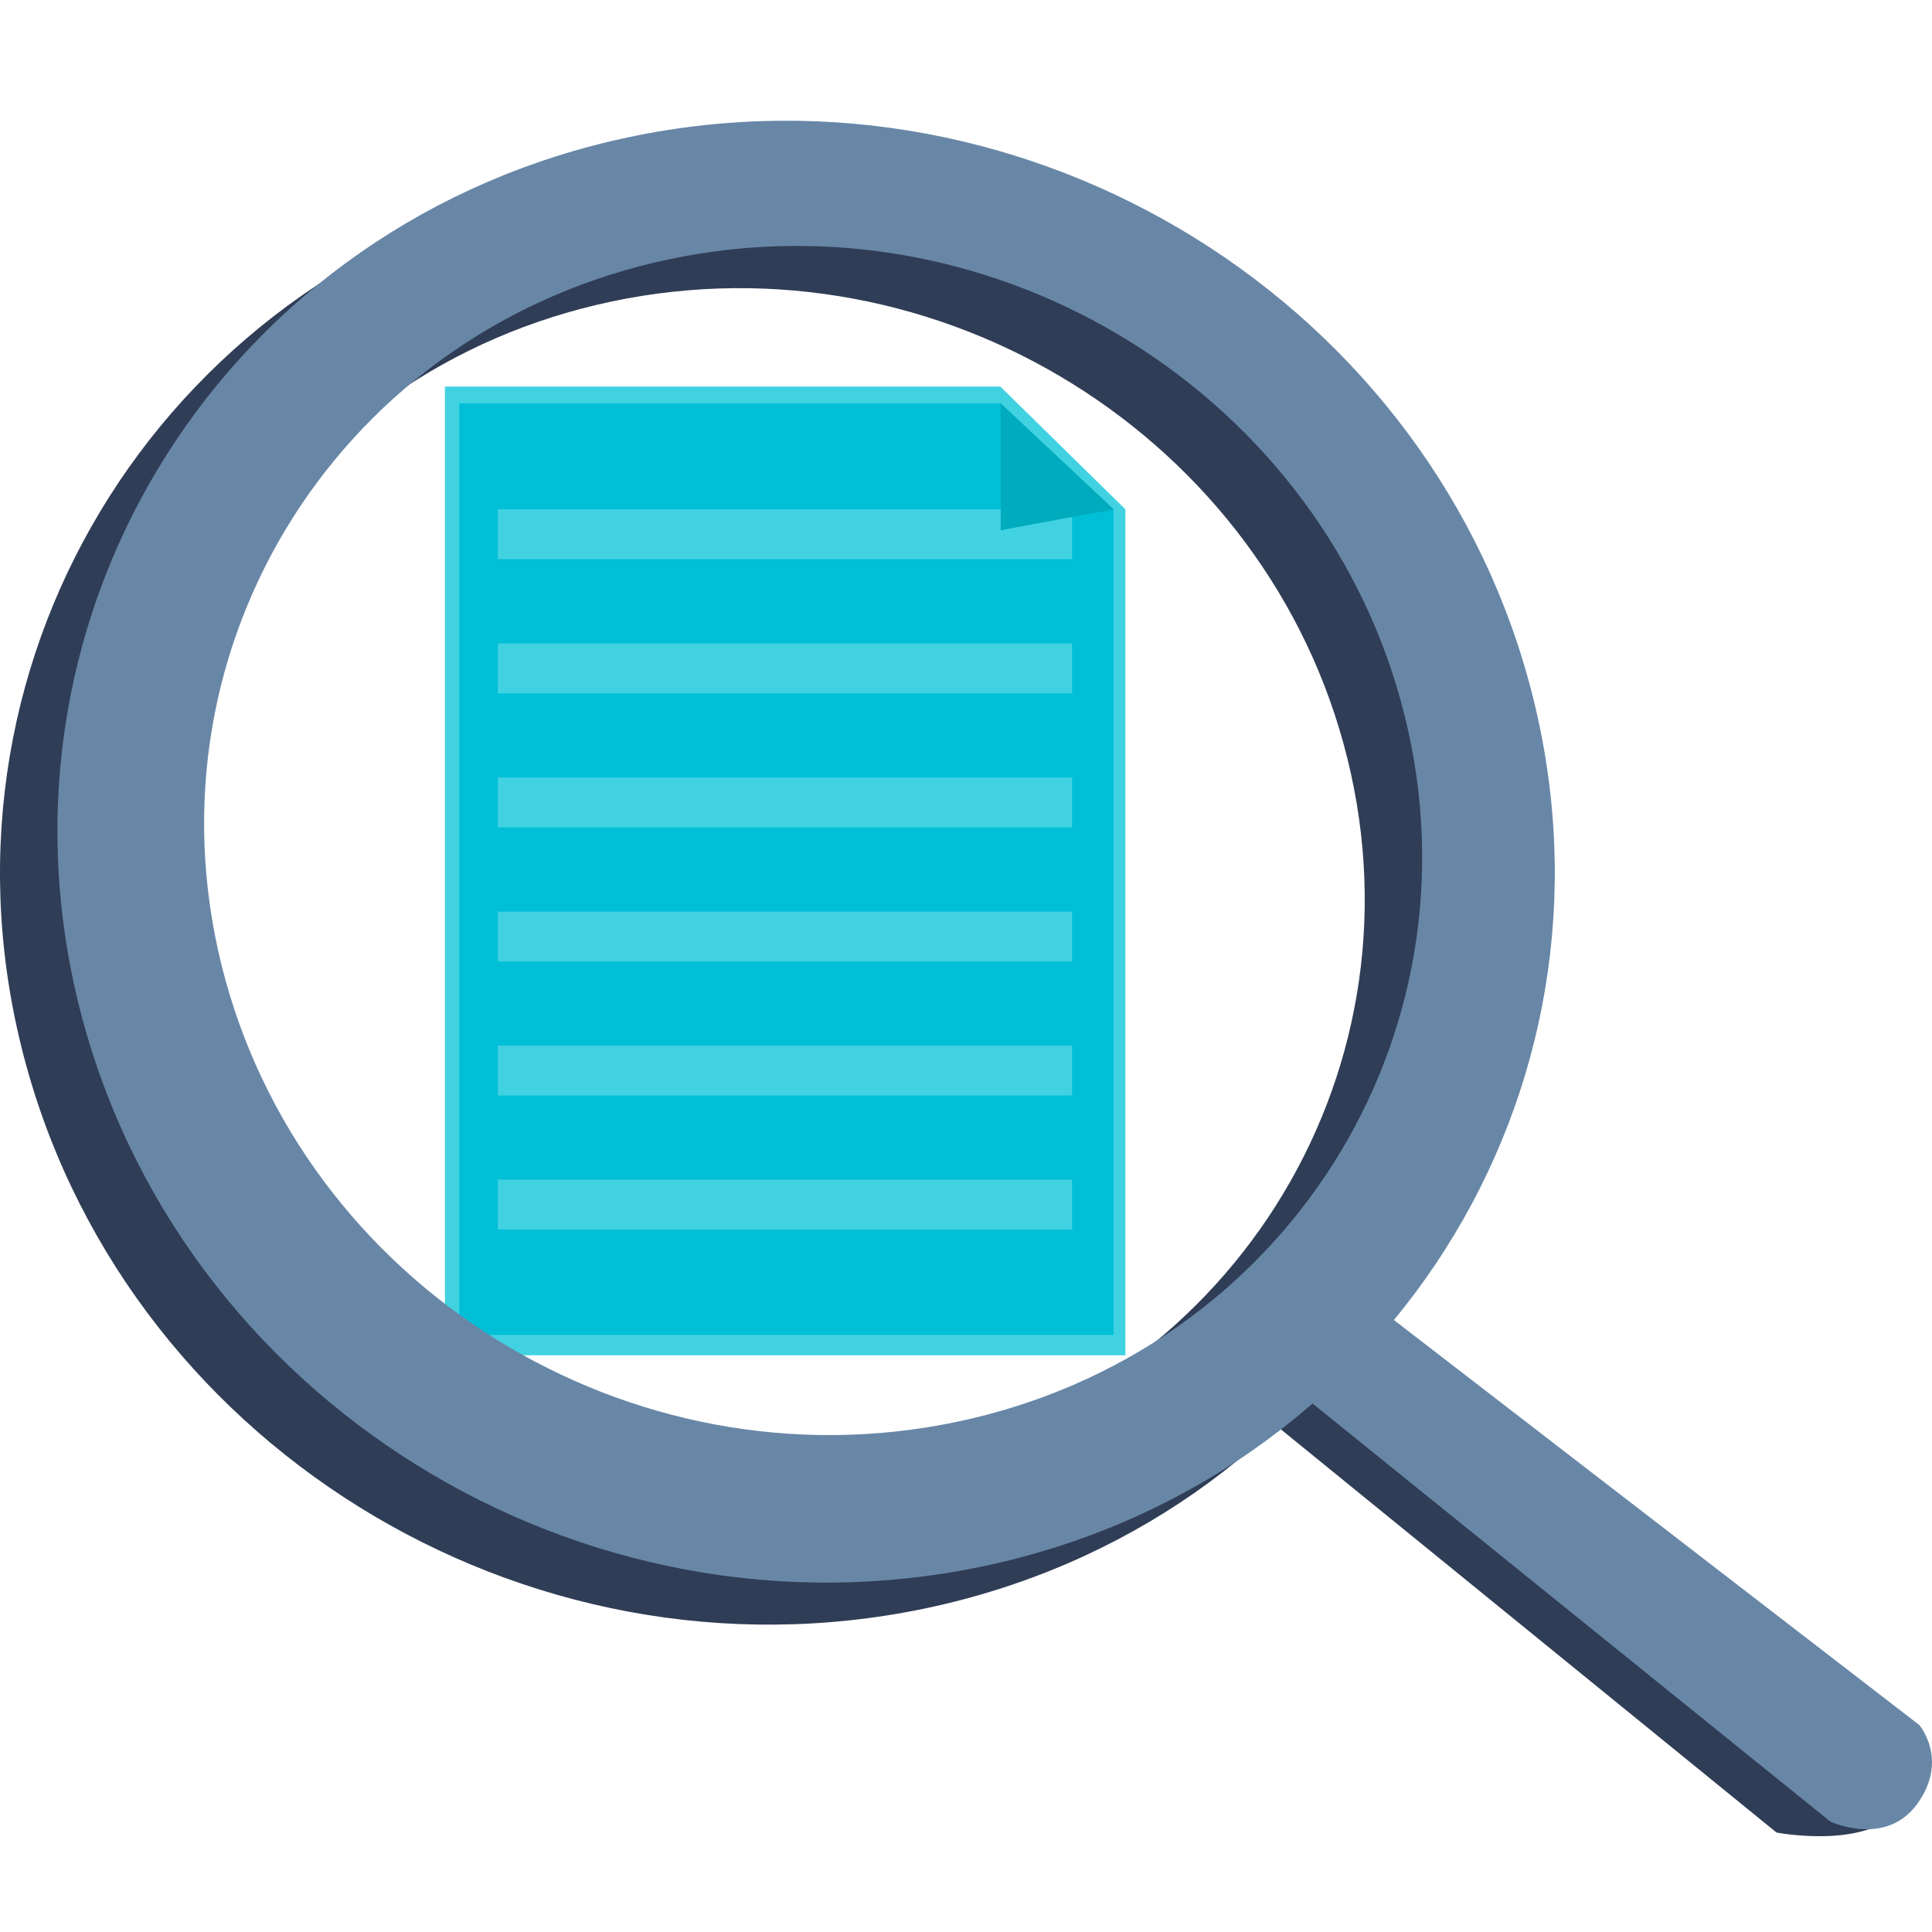
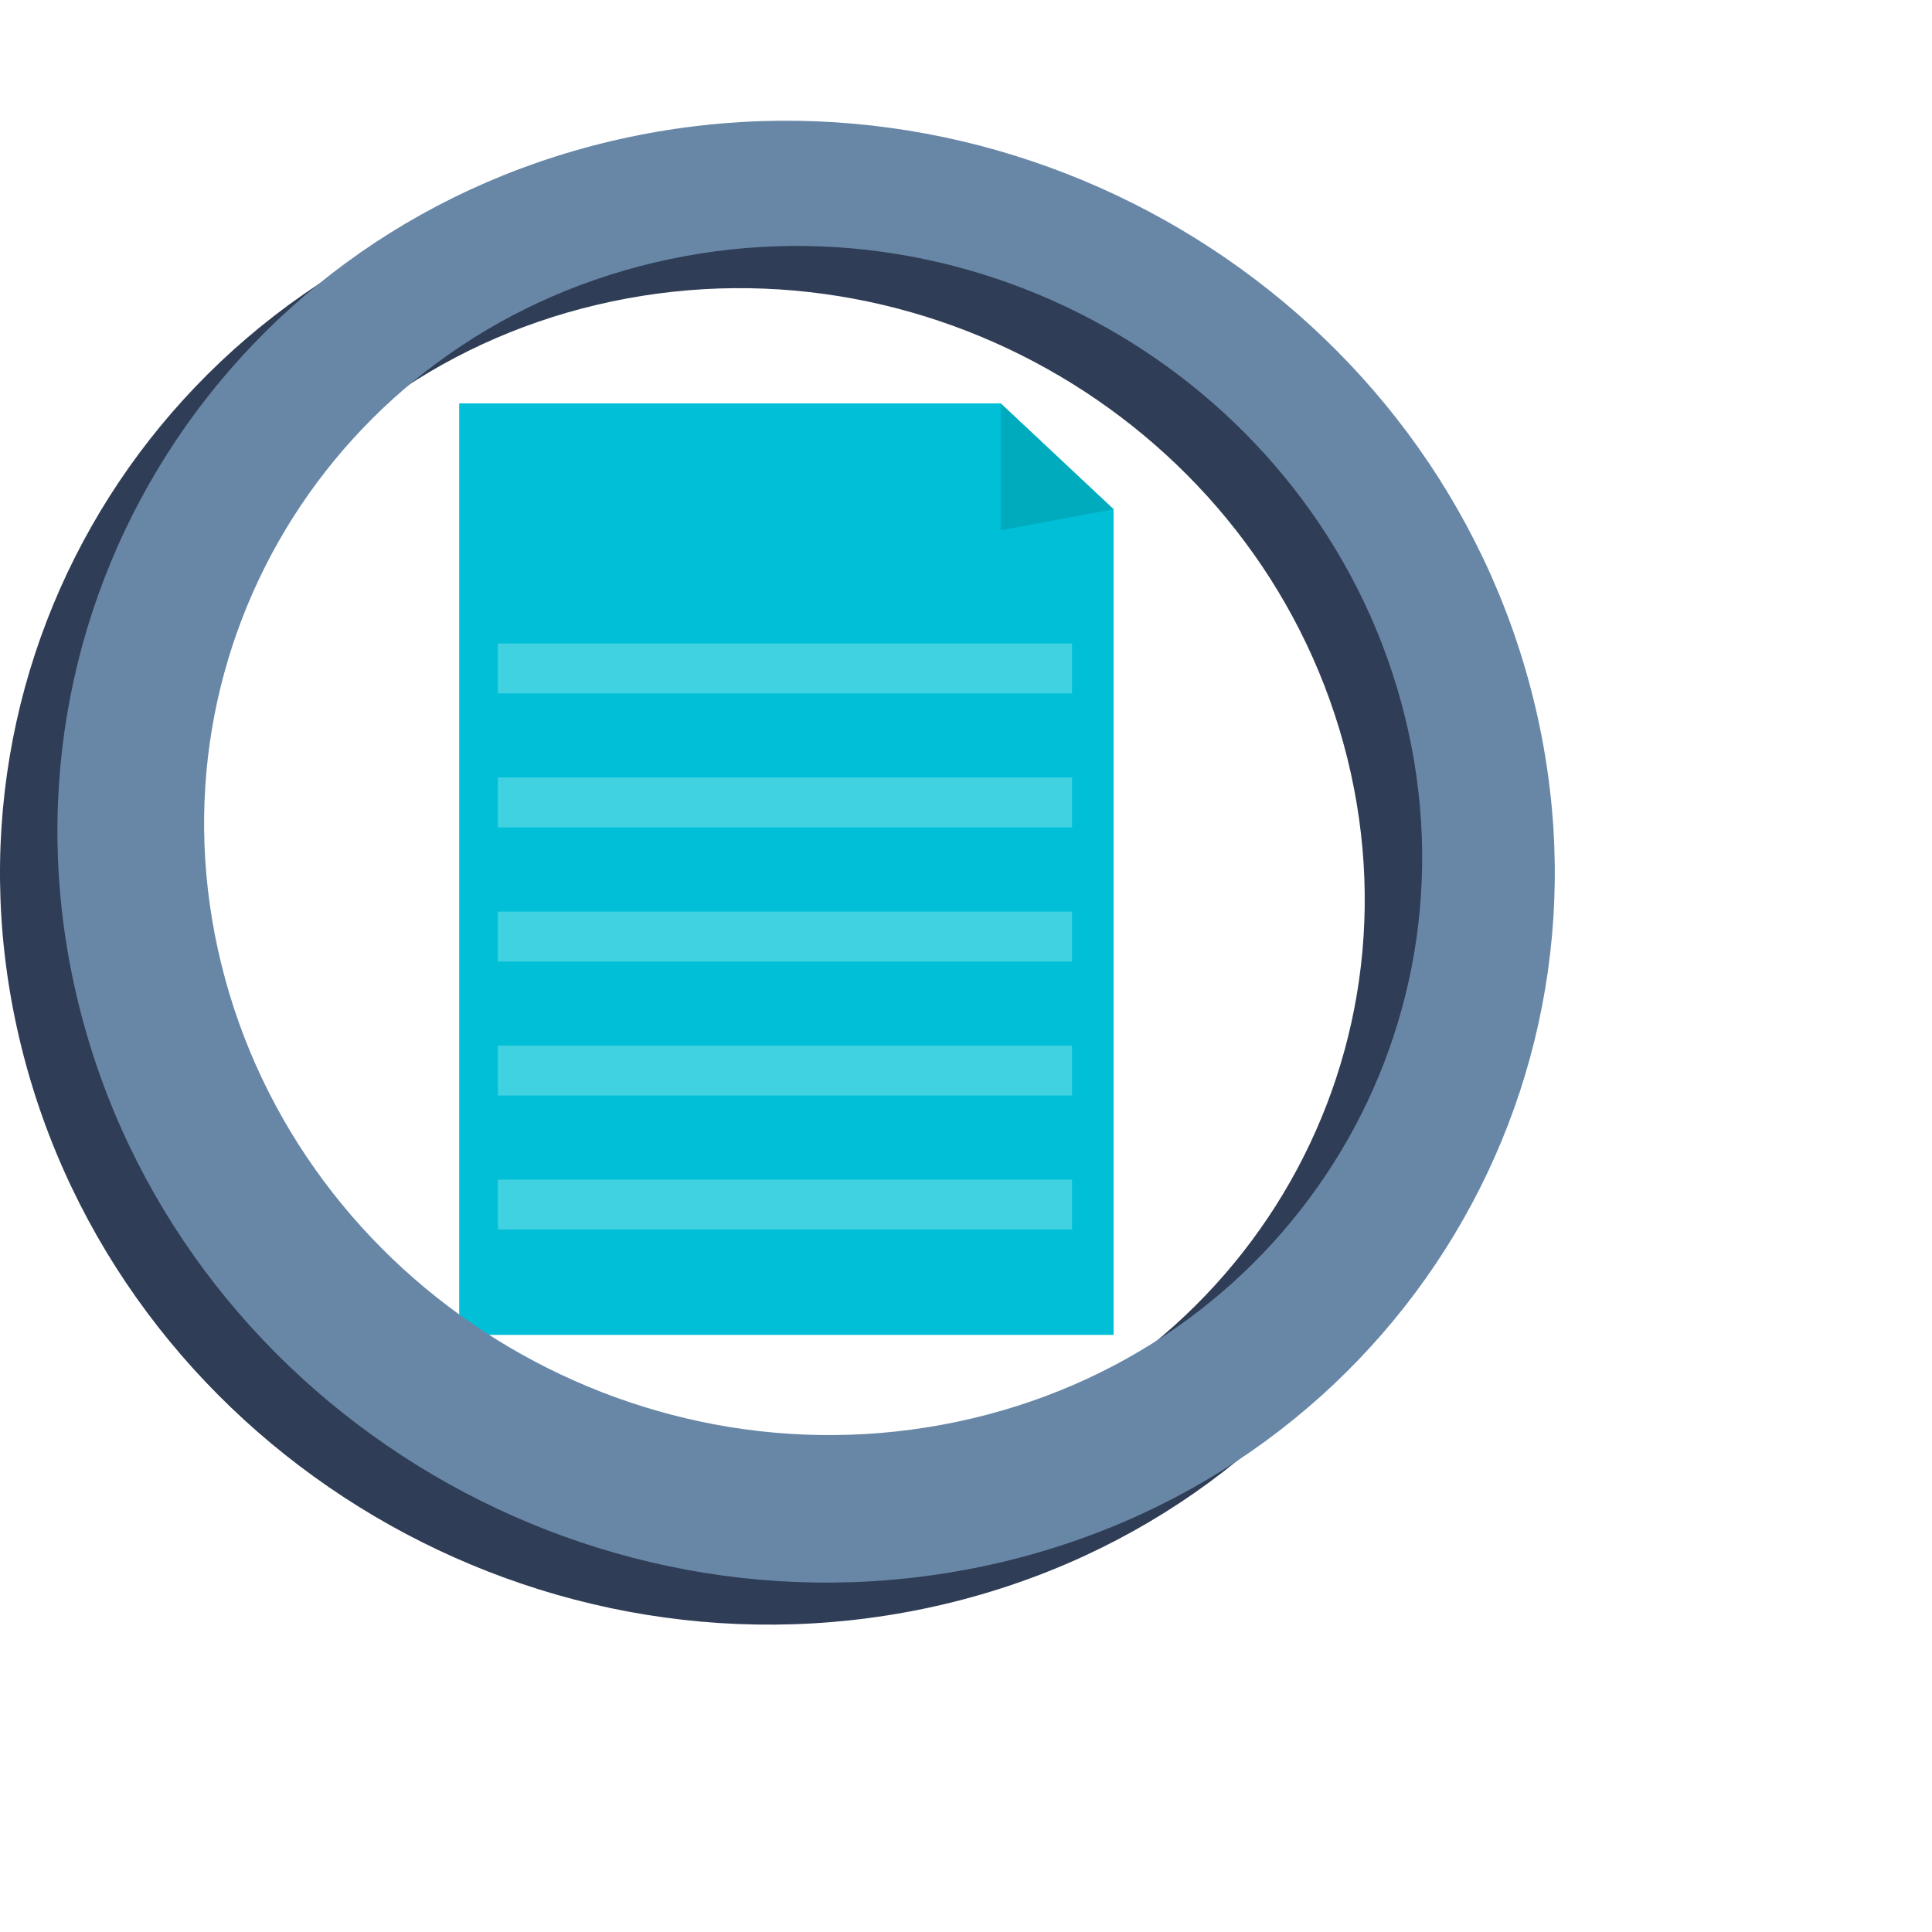
<svg xmlns="http://www.w3.org/2000/svg" version="1.1" id="Capa_1" x="0px" y="0px" viewBox="0 0 1080 1080" style="enable-background:new 0 0 1080 1080;" xml:space="preserve">
  <style type="text/css">
	.st0{fill:#303D56;}
	.st1{fill:#6887A7;}
	.st2{fill:#41D2E2;}
	.st3{fill:#00BFD6;}
	.st4{fill:#00ABBE;}
</style>
-   <path class="st0" d="M690.9,778.6l302.2,245.8c0,0,52.4,10.1,70-14.5c17.6-24.6-20.3-39.5-20.3-39.5L757.2,729.4L690.9,778.6z" />
-   <path class="st1" d="M722.6,775.6l300.6,242.7c0,0,31.1,14.5,48.7-10.1c17.6-24.6,1-43.9,1-43.9L766.1,727.8L722.6,775.6z" />
-   <polygon class="st2" points="629.1,757.6 248.7,757.6 248.7,216.1 559.2,216.1 629.1,284.7 " />
  <polygon class="st3" points="622.5,746.2 256.7,746.2 256.7,225.5 559.4,225.5 622.5,284.7 " />
  <g>
-     <rect x="278.3" y="284.7" class="st2" width="321" height="27.9" />
    <rect x="278.3" y="359.7" class="st2" width="321" height="27.9" />
    <rect x="278.3" y="509.6" class="st2" width="321" height="27.9" />
    <rect x="278.3" y="434.6" class="st2" width="321" height="27.9" />
    <rect x="278.3" y="584.5" class="st2" width="321" height="27.9" />
    <rect x="278.3" y="659.4" class="st2" width="321" height="27.9" />
  </g>
  <polygon class="st4" points="559.4,296.4 622.5,284.7 559.4,225.5 " />
-   <path class="st0" d="M319.8,100.2C95.2,147.3-42.6,364.4,11.9,585c54.5,220.6,280.8,361.2,505.4,314.1  c224.6-47.2,362.4-264.2,307.8-484.8C770.6,193.6,544.3,53,319.8,100.2z M502.8,818.4c-182.7,38.4-366.7-76-411.1-255.5  s67.7-356,250.4-394.4c182.7-38.4,366.7,76,411.1,255.5C797.6,603.4,685.4,780,502.8,818.4z" />
+   <path class="st0" d="M319.8,100.2C95.2,147.3-42.6,364.4,11.9,585c54.5,220.6,280.8,361.2,505.4,314.1  c224.6-47.2,362.4-264.2,307.8-484.8C770.6,193.6,544.3,53,319.8,100.2z M502.8,818.4c-182.7,38.4-366.7-76-411.1-255.5  s67.7-356,250.4-394.4c182.7-38.4,366.7,76,411.1,255.5C797.6,603.4,685.4,780,502.8,818.4" />
  <path class="st1" d="M351.9,76.6C127.3,123.8-10.5,340.8,44,561.5c54.5,220.6,280.8,361.2,505.4,314.1  c224.6-47.2,362.4-264.2,307.8-484.8C802.7,170.1,576.4,29.4,351.9,76.6z M534.9,794.8c-182.7,38.4-366.7-76-411.1-255.5  s67.7-356,250.4-394.4c182.7-38.4,366.7,76,411.1,255.5S717.6,756.5,534.9,794.8z" />
</svg>